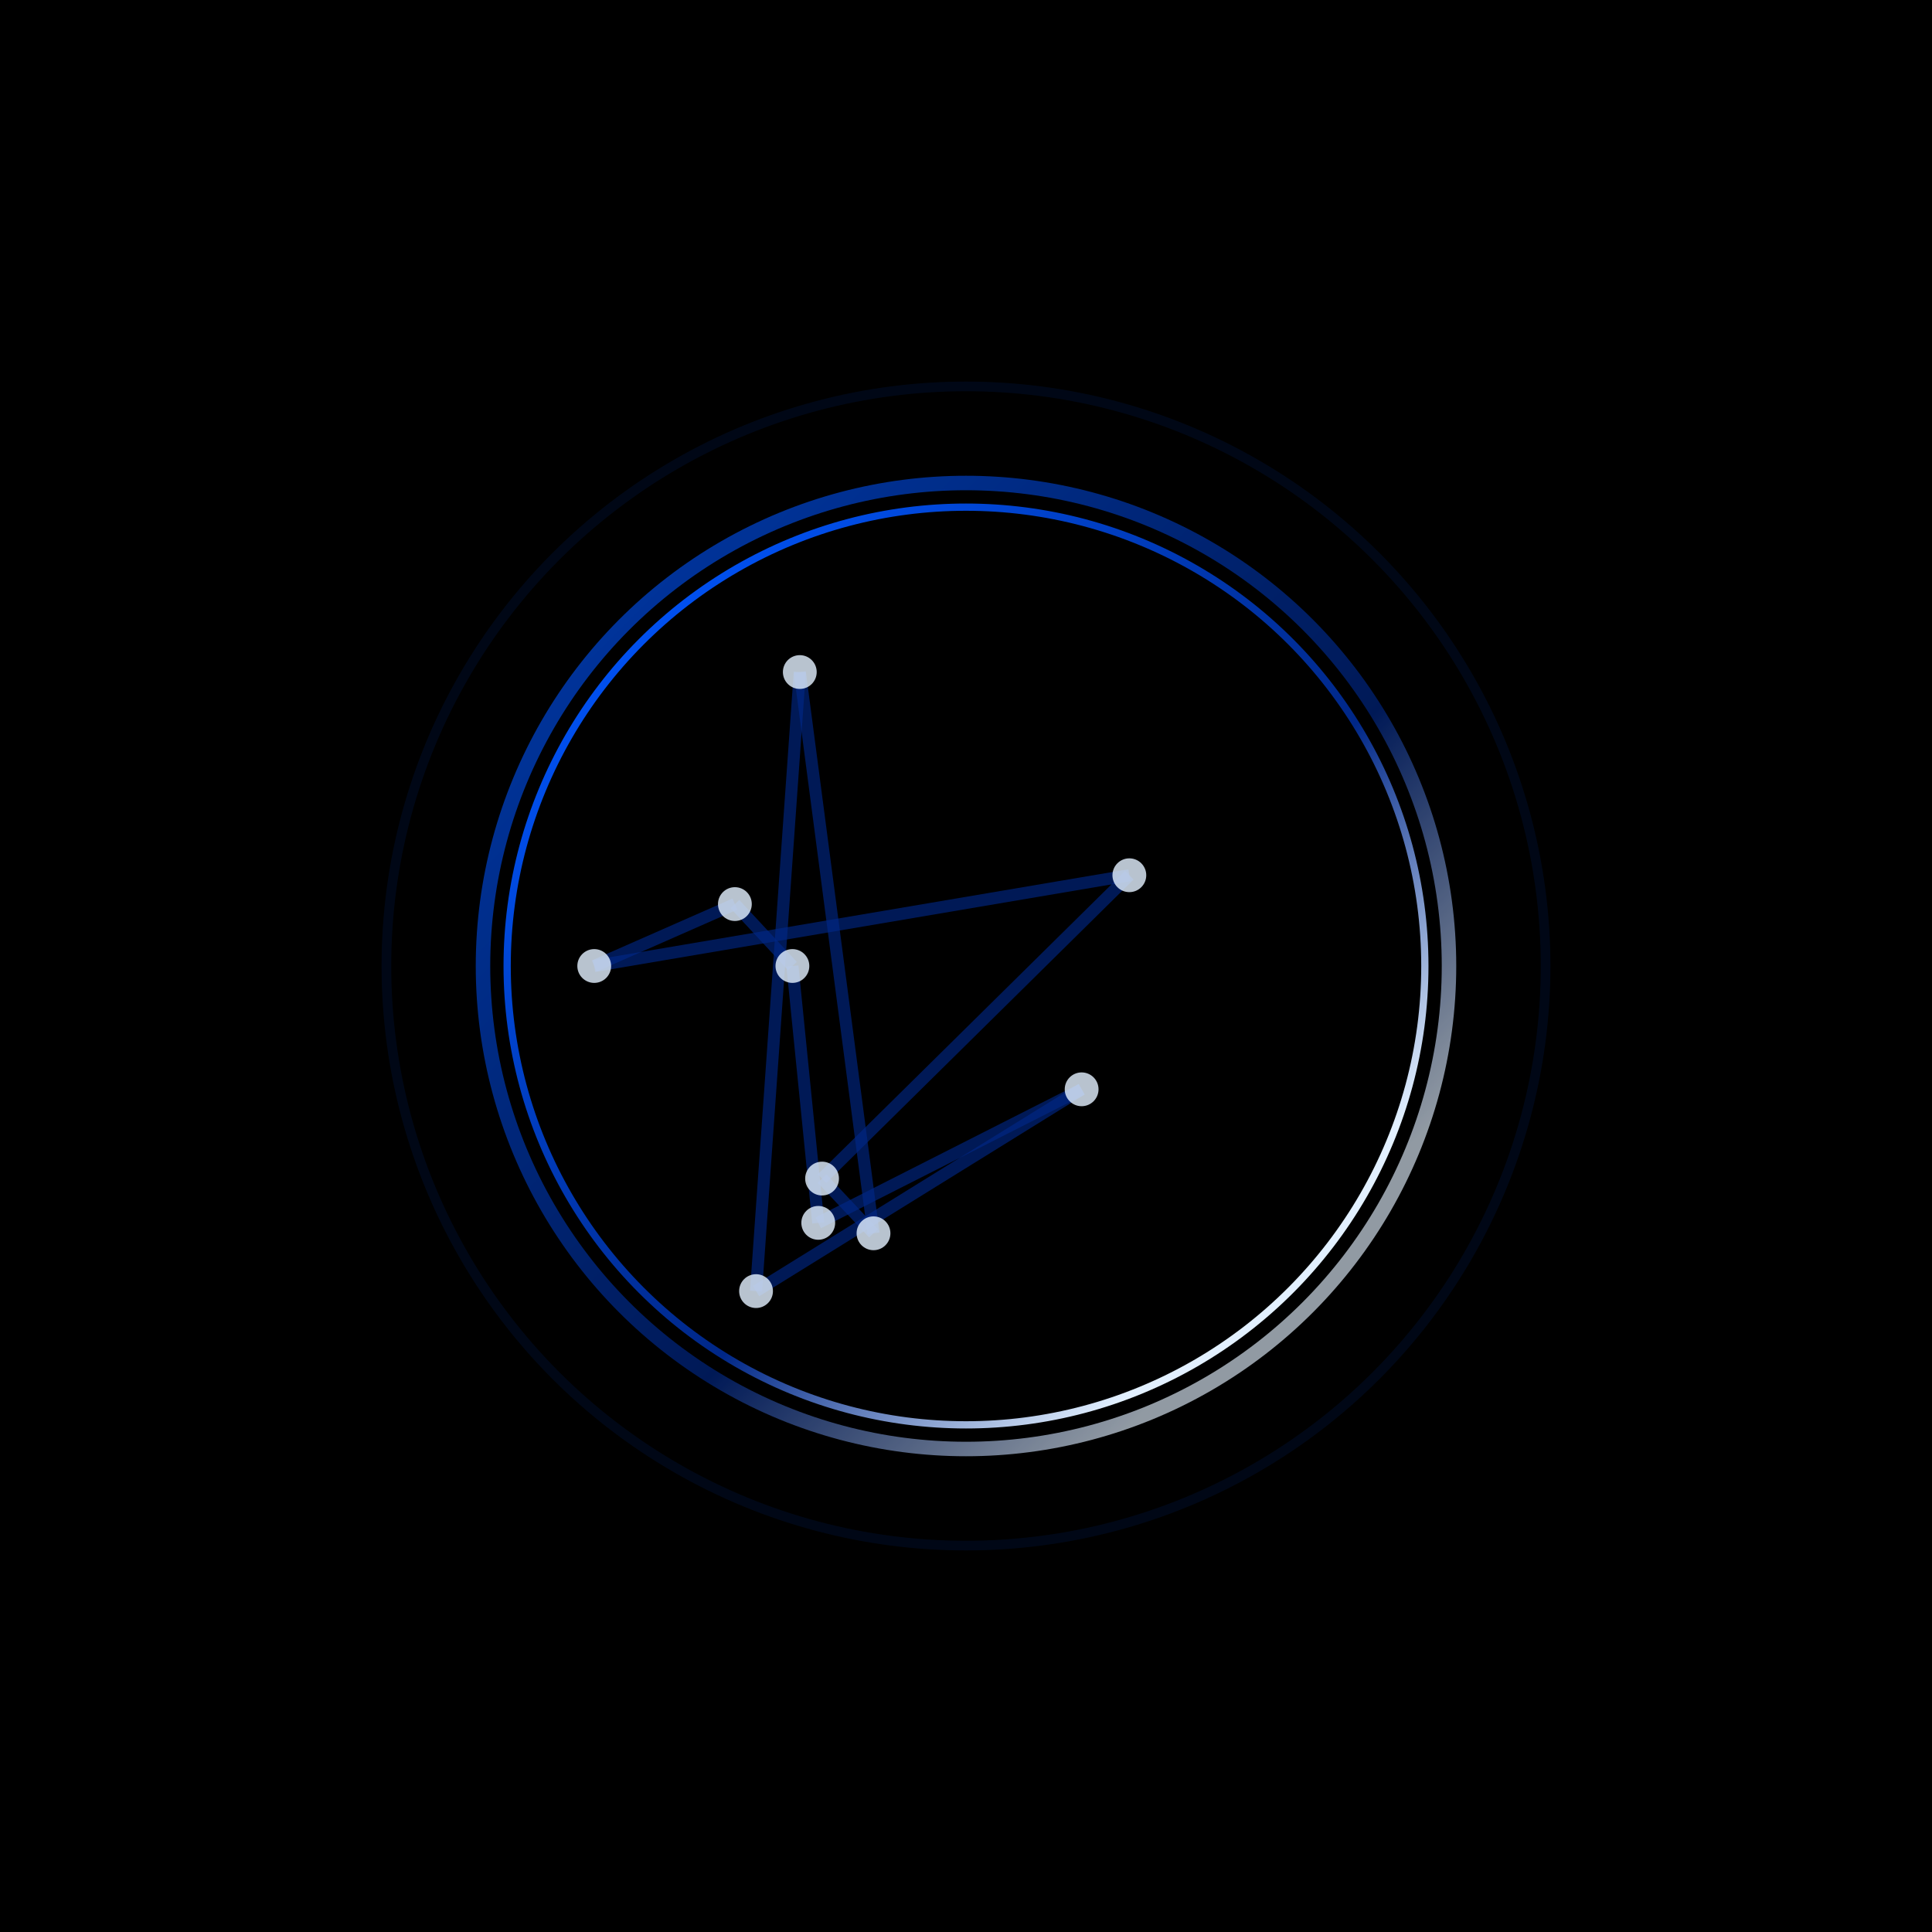
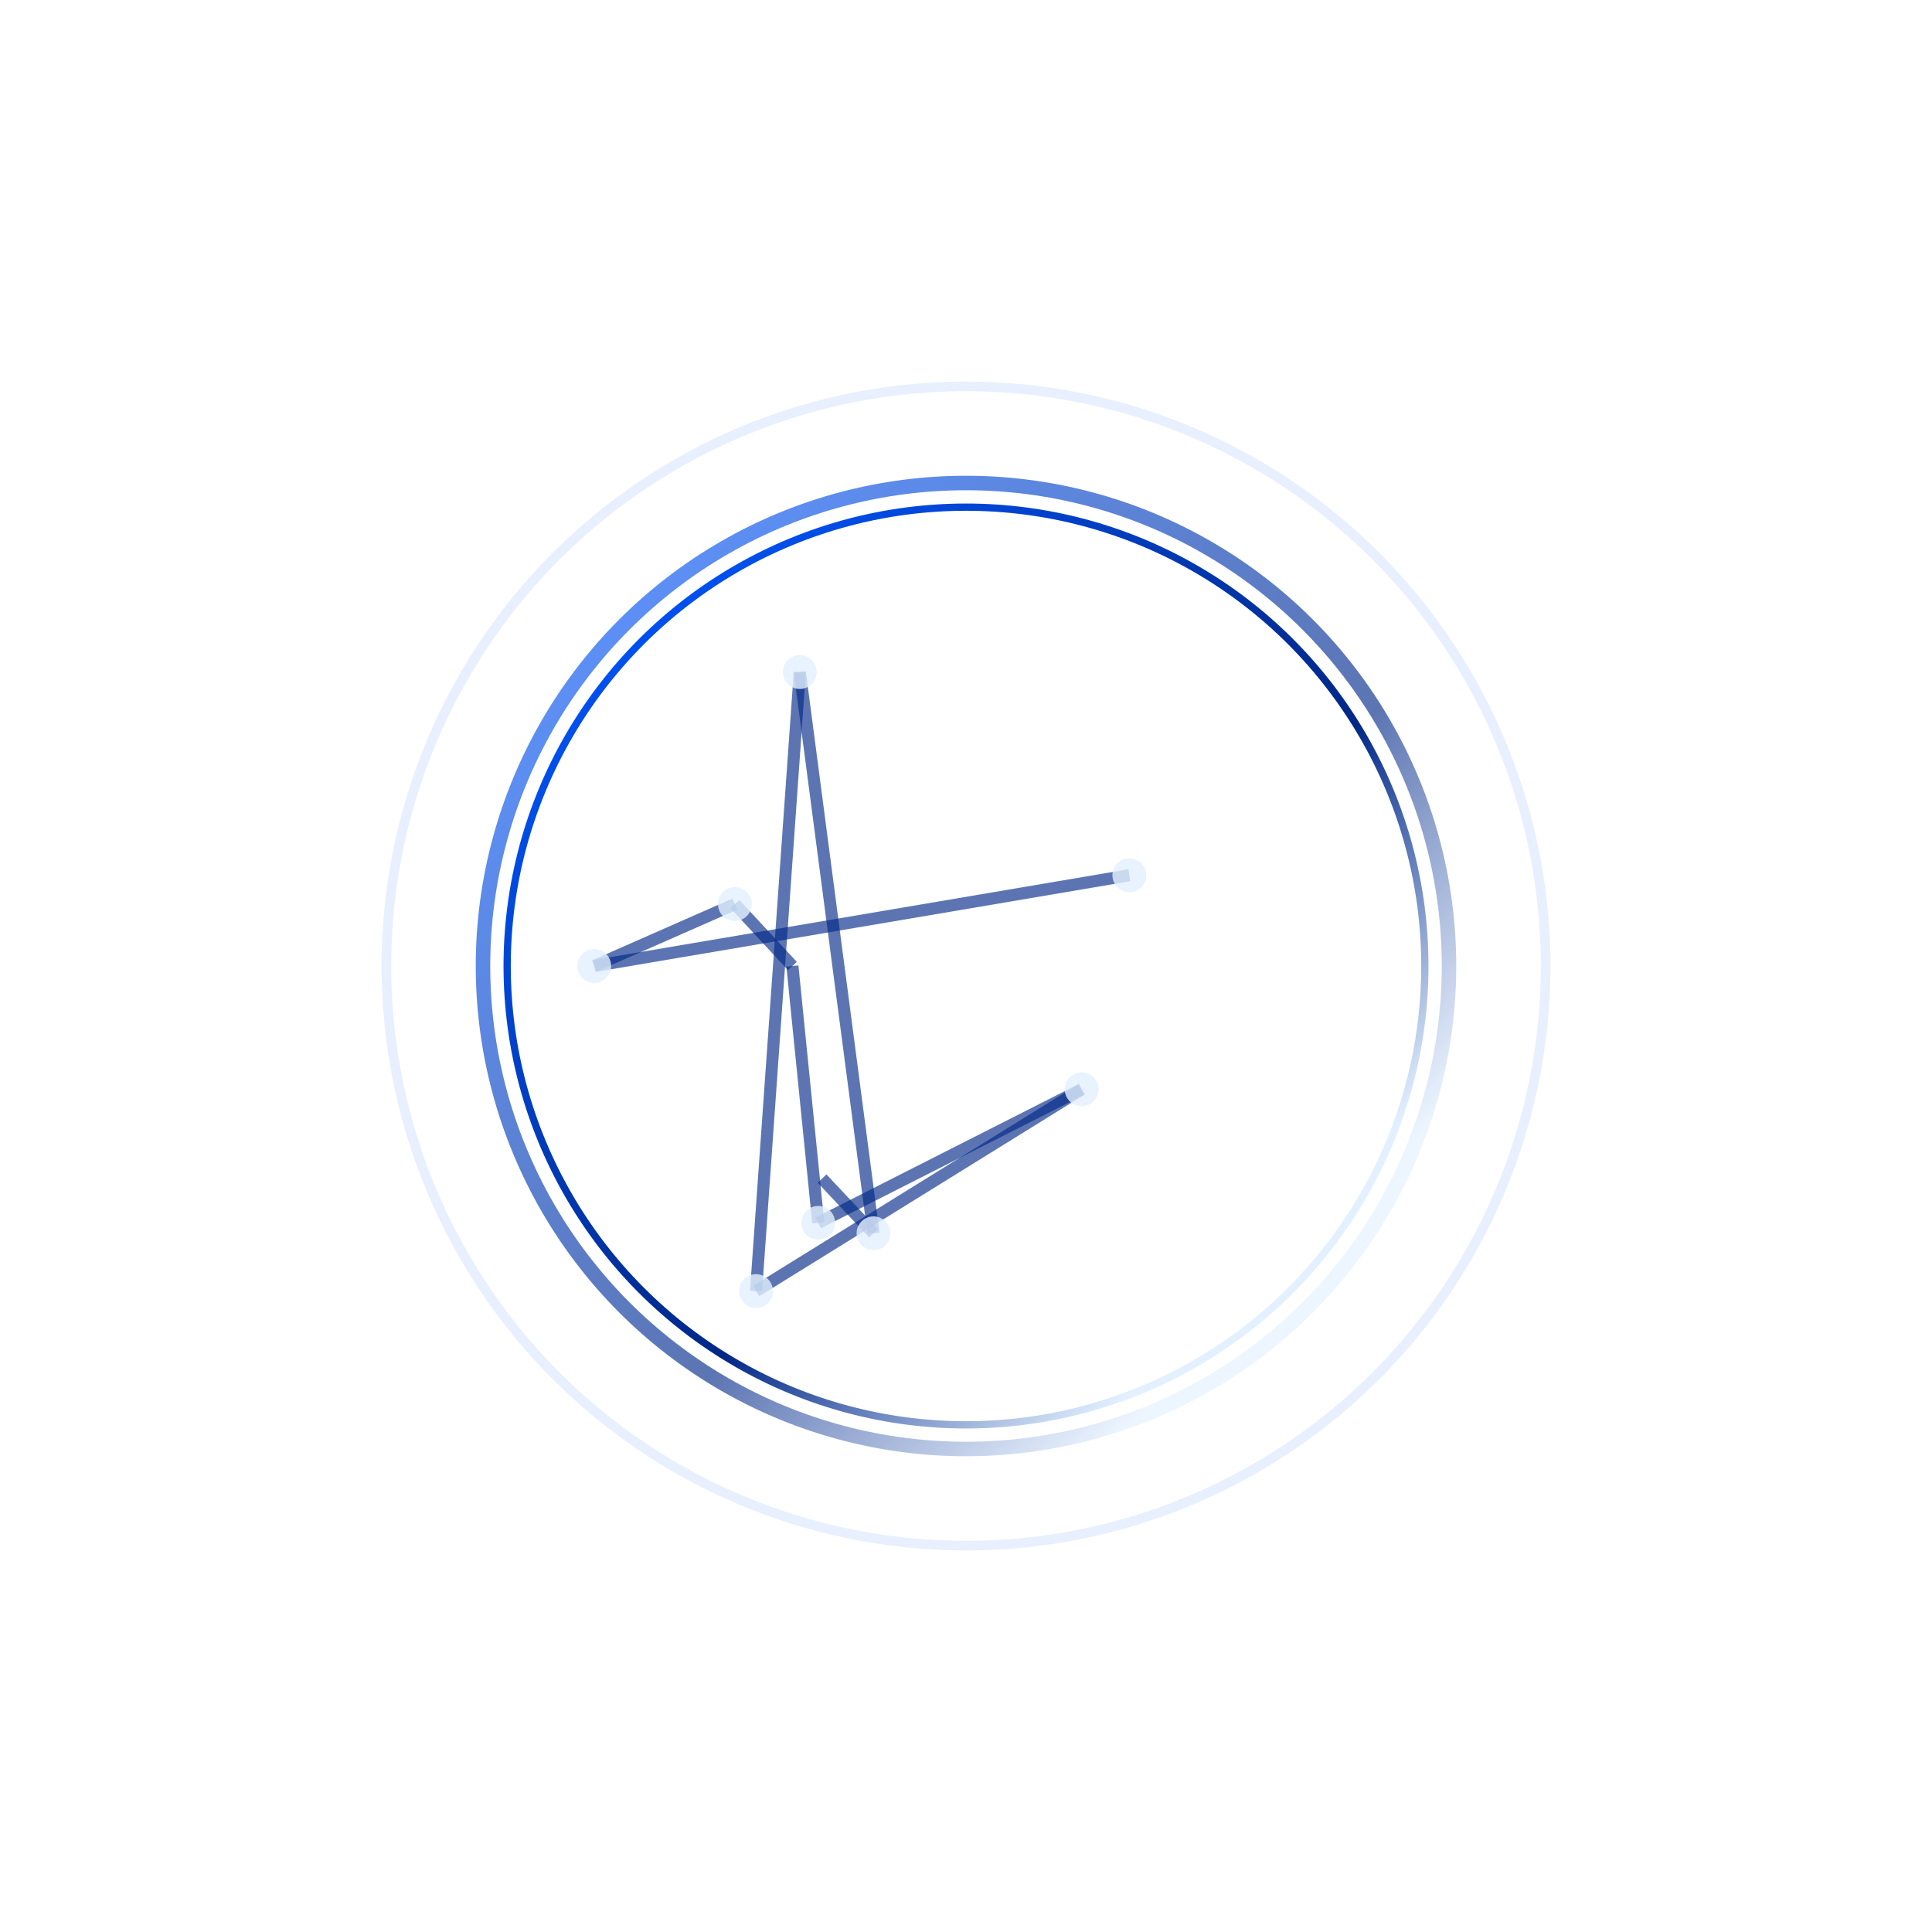
<svg xmlns="http://www.w3.org/2000/svg" viewBox="0 0 400 400" width="400" height="400">
  <defs>
    <filter id="glow">
      <feGaussianBlur stdDeviation="4" result="coloredBlur" />
      <feMerge>
        <feMergeNode in="coloredBlur" />
        <feMergeNode in="SourceGraphic" />
      </feMerge>
    </filter>
    <filter id="strongGlow">
      <feGaussianBlur stdDeviation="8" result="coloredBlur" />
      <feMerge>
        <feMergeNode in="coloredBlur" />
        <feMergeNode in="SourceGraphic" />
      </feMerge>
    </filter>
    <filter id="noise">
      <feTurbulence type="fractalNoise" baseFrequency="19.5" numOctaves="10" result="turbulence" />
      <feComposite operator="in" in="turbulence" in2="SourceAlpha" result="composite" />
      <feColorMatrix in="composite" values="0 0 0 0 0  0 0 0 0 0  0 0 0 0 0  0 0 0 0.4 0" result="noiseMask" />
      <feBlend in="SourceGraphic" in2="noiseMask" mode="soft-light" opacity="0.08" />
    </filter>
    <linearGradient id="ringGradient" x1="0%" y1="0%" x2="100%" y2="100%">
      <stop offset="10%" stop-color="#0054FA" />
      <stop offset="58%" stop-color="#002787" />
      <stop offset="82%" stop-color="#E2F0FF" />
    </linearGradient>
  </defs>
-   <rect width="400" height="400" fill="#000" />
  <g filter="url(#noise)">
    <g>
      <circle cx="200" cy="200" r="120" fill="none" stroke="#0054FA" stroke-width="2" opacity="0.3" filter="url(#strongGlow)" />
      <circle cx="200" cy="200" r="100" fill="none" stroke="url(#ringGradient)" stroke-width="3" opacity="0.8" filter="url(#glow)" />
      <circle cx="200" cy="200" r="95" fill="none" stroke="url(#ringGradient)" stroke-width="1.5" filter="url(#glow)" />
    </g>
    <g>
      <path d="M 156.53 267.31 L 165.59 139.14" stroke="#002787" stroke-width="2.5" fill="none" filter="url(#glow)" opacity="0.8" />
      <path d="M 165.59 139.14 L 180.85 255.34" stroke="#002787" stroke-width="2.5" fill="none" filter="url(#glow)" opacity="0.8" />
      <path d="M 180.85 255.34 L 170.20 244.01" stroke="#002787" stroke-width="2.5" fill="none" filter="url(#glow)" opacity="0.8" />
-       <path d="M 170.20 244.01 L 233.82 181.21" stroke="#002787" stroke-width="2.5" fill="none" filter="url(#glow)" opacity="0.8" />
      <path d="M 233.82 181.21 L 123.03 200" stroke="#002787" stroke-width="2.5" fill="none" filter="url(#glow)" opacity="0.8" />
      <path d="M 123.03 200 L 152.15 187.18" stroke="#002787" stroke-width="2.5" fill="none" filter="url(#glow)" opacity="0.8" />
      <path d="M 152.15 187.18 L 164.06 200" stroke="#002787" stroke-width="2.5" fill="none" filter="url(#glow)" opacity="0.8" />
      <path d="M 164.06 200 L 169.41 253.18" stroke="#002787" stroke-width="2.5" fill="none" filter="url(#glow)" opacity="0.8" />
      <path d="M 169.41 253.18 L 223.94 225.53" stroke="#002787" stroke-width="2.5" fill="none" filter="url(#glow)" opacity="0.8" />
      <path d="M 223.94 225.53 L 156.53 267.31" stroke="#002787" stroke-width="2.5" fill="none" filter="url(#glow)" opacity="0.8" />
      <circle cx="156.53" cy="267.31" r="3.5" fill="#E2F0FF" filter="url(#glow)" opacity="0.9" />
      <circle cx="165.59" cy="139.14" r="3.5" fill="#E2F0FF" filter="url(#glow)" opacity="0.9" />
      <circle cx="180.85" cy="255.34" r="3.5" fill="#E2F0FF" filter="url(#glow)" opacity="0.9" />
-       <circle cx="170.20" cy="244.01" r="3.5" fill="#E2F0FF" filter="url(#glow)" opacity="0.9" />
      <circle cx="233.82" cy="181.21" r="3.5" fill="#E2F0FF" filter="url(#glow)" opacity="0.9" />
      <circle cx="123.03" cy="200" r="3.5" fill="#E2F0FF" filter="url(#glow)" opacity="0.9" />
      <circle cx="152.15" cy="187.18" r="3.5" fill="#E2F0FF" filter="url(#glow)" opacity="0.9" />
-       <circle cx="164.06" cy="200" r="3.5" fill="#E2F0FF" filter="url(#glow)" opacity="0.9" />
      <circle cx="169.41" cy="253.18" r="3.5" fill="#E2F0FF" filter="url(#glow)" opacity="0.9" />
      <circle cx="223.94" cy="225.53" r="3.5" fill="#E2F0FF" filter="url(#glow)" opacity="0.9" />
    </g>
  </g>
</svg>